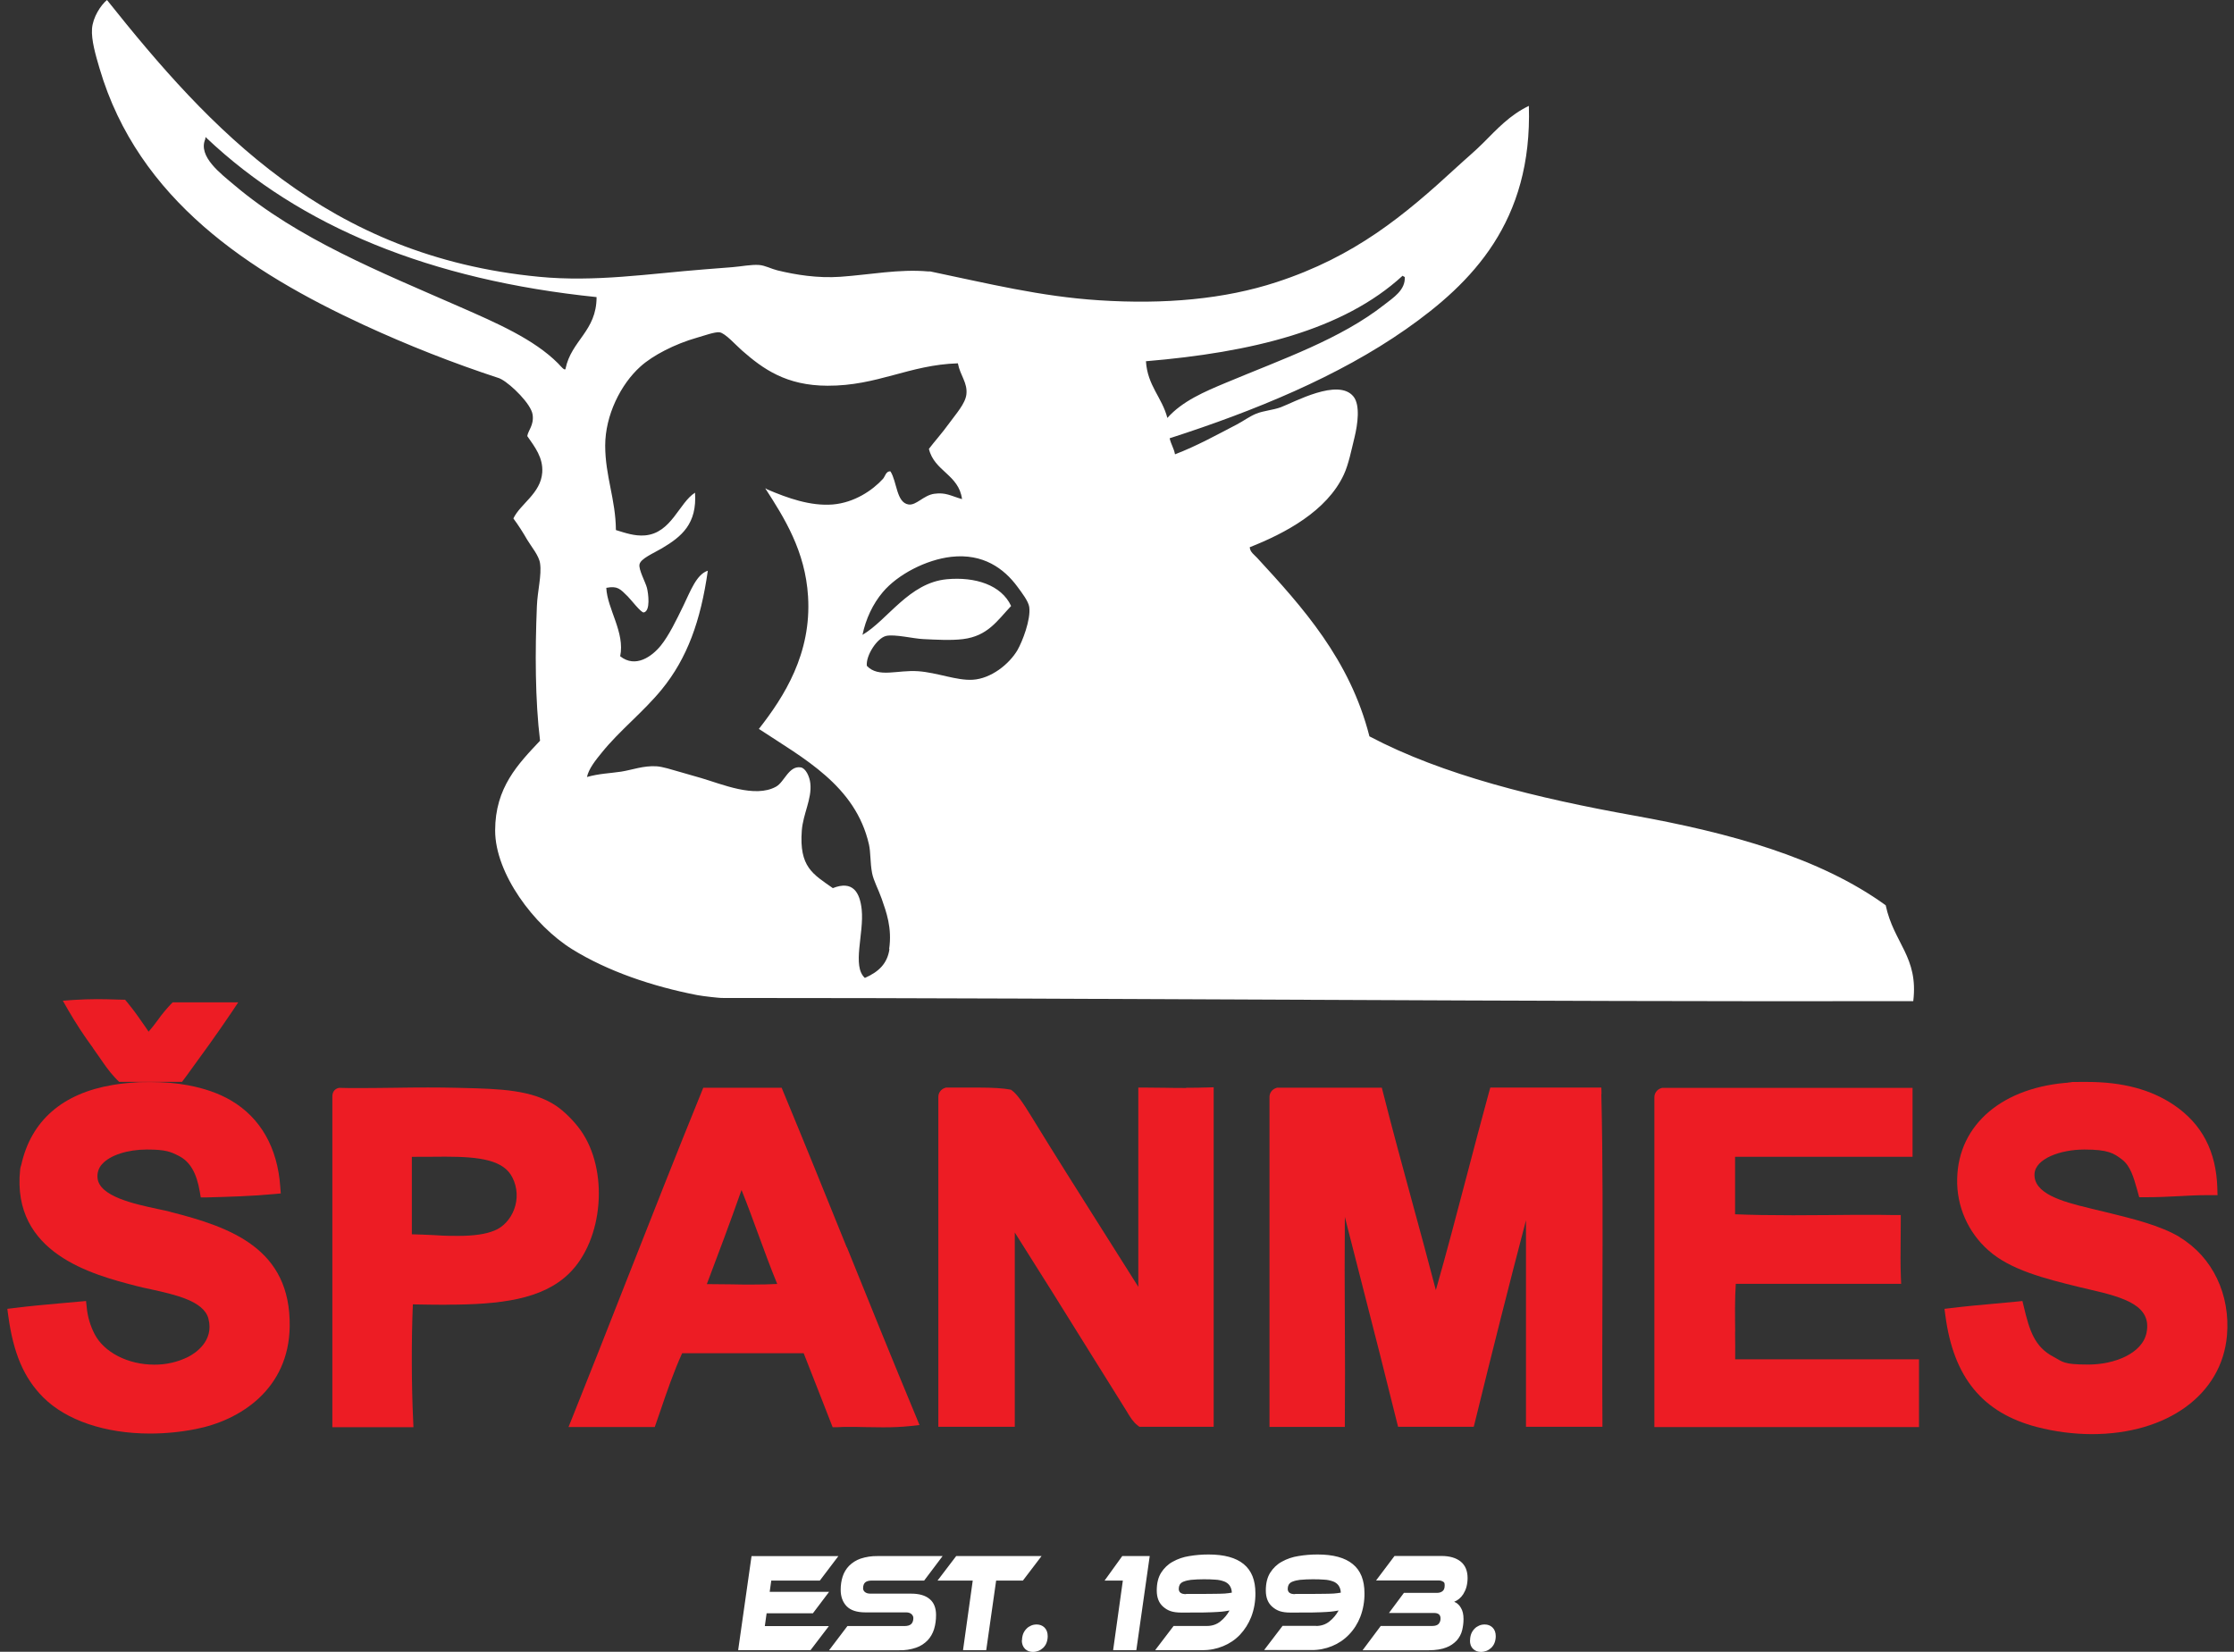
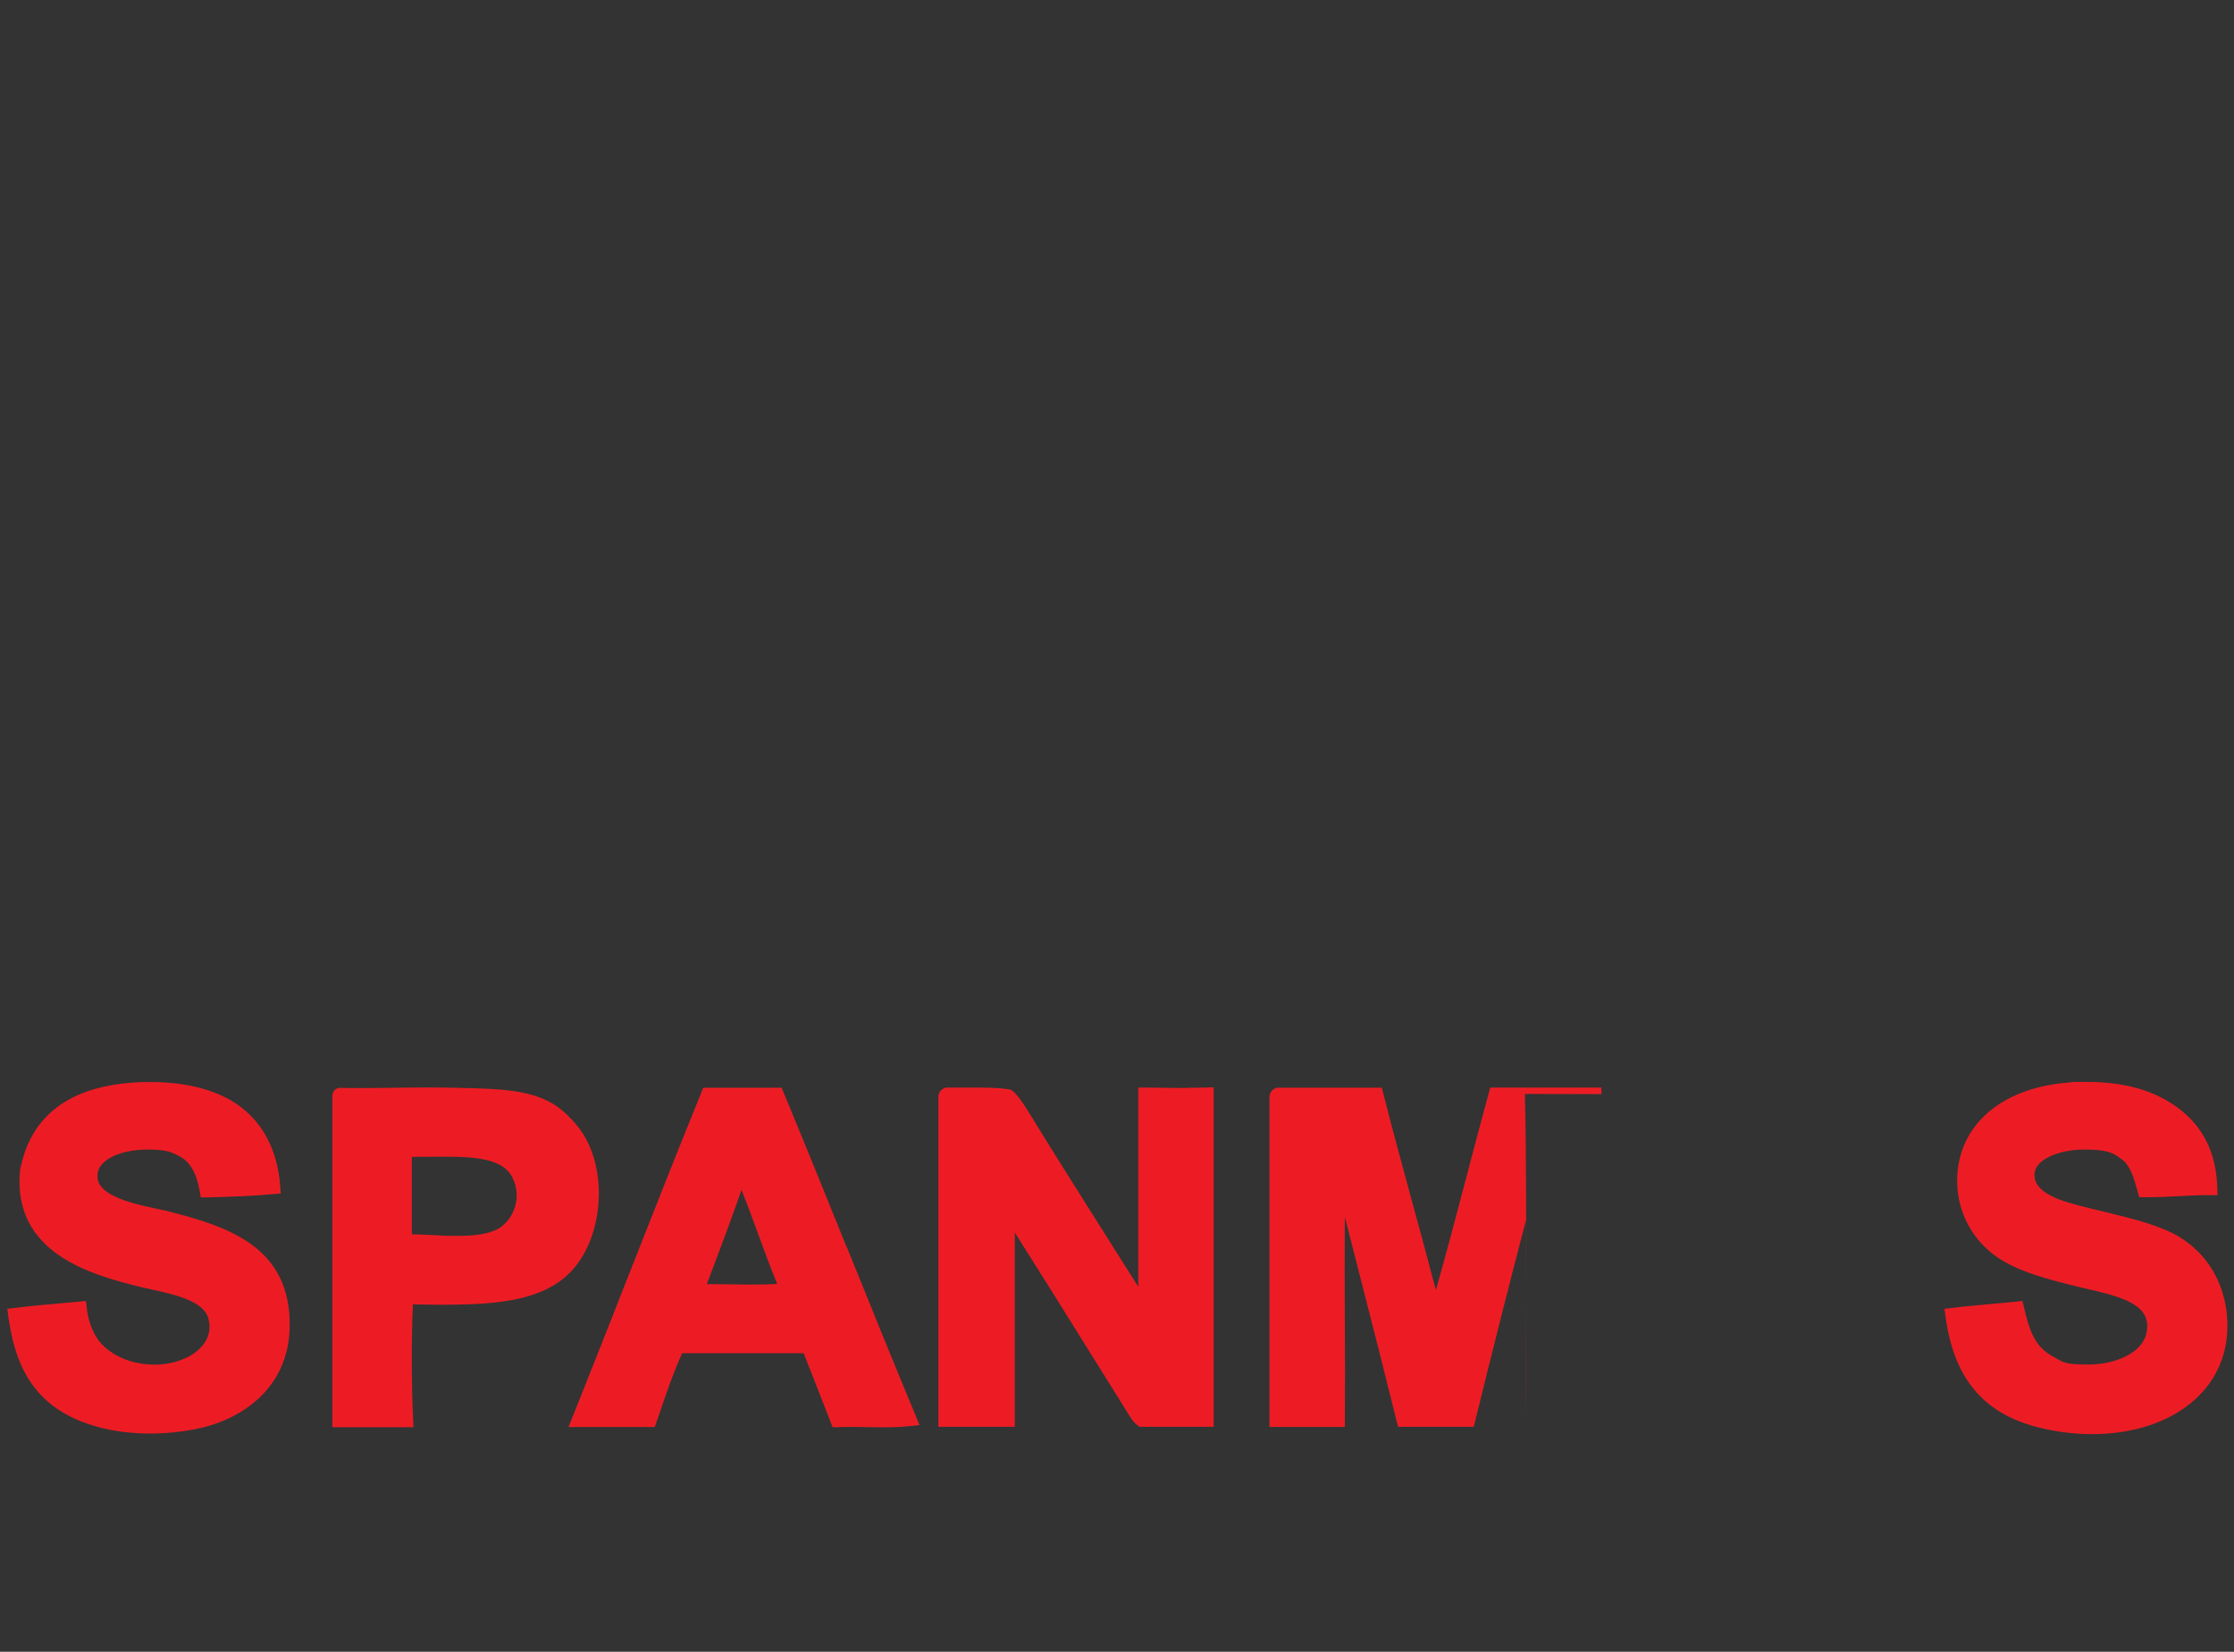
<svg xmlns="http://www.w3.org/2000/svg" id="Layer_1" width="2253.2" height="1666.2" viewBox="0 0 2253.2 1666.2">
  <rect x="0" y="0" width="2253.2" height="1666.2" fill="#333333" stroke="none" />
  <defs>
    <style>      .st0, .st1 {        fill: #fff;      }      .st1 {        fill-rule: evenodd;      }      .st2 {        fill: #ed1c24;      }    </style>
  </defs>
  <g>
-     <path class="st2" d="M93.8,1057.3c2.2,3,4.3,6.1,6.4,9.1,4.8,7,9.7,14.2,15.7,20.6.8.8,1.5,1.6,2.3,2.4l2,1.9h63.4c0,0,3-4,3-4l2.3-3.1c14.8-20.3,30-41.2,44.4-62.6l7-10.5h-66.1l-2,2c-4.6,4.9-9,10.2-12.9,15.7-3.1,4.2-6.1,8.2-9.4,11.9-1.8-2.7-3.9-5.8-7.4-10.7-.9-1.2-1.6-2.3-2.3-3.3-2.4-3.4-4.8-6.9-12-15.8l-2-2.4-8-.2c-6.6-.2-13.3-.4-20.3-.4s-16.3.3-23.9.8l-10.6.8,5.3,9.3c7.7,13.3,16.1,26.1,25.2,38.5Z" />
    <path class="st2" d="M172.1,1222.5c-3.9-1-8.5-2-13.4-3-23.3-5-58.4-12.6-60.3-31-.6-5.3,1.1-10.6,4.8-14.4,7.9-8.8,25.6-14.5,44.9-14.5s24.1,2.3,32.2,6.4c11.3,5.7,18,17.1,21.2,36.1l1,5.8h5.8c22.5-.6,46.4-1.3,68.4-3.4l6.5-.6-.5-6.5c-2.7-39.6-19.9-69.8-49.7-87.3-12.2-7.2-27-12.3-43.7-15.4-11.8-2.2-24.5-3.2-37.9-3.2s-10.5.2-15.9.5c-7.7.5-15,1.3-22,2.5-50.5,8.5-82.1,36-92,80.4,0,.4-.2.8-.4,1.2-.4,1.2-.7,2.6-.8,3.9-8.7,84.5,73.1,105.8,117.1,117.2,4.7,1.2,9.9,2.4,15.3,3.5,23.5,5.2,52.8,11.6,57.5,29.4,6.1,23-14,35.4-20.3,38.6-10.6,5.3-22.4,8-34.3,7.9-26.5,0-50.7-12.4-60.2-30.9-4.3-8.3-7-17.4-7.9-26.7l-.7-6.6-6.7.6c-6,.5-11.9,1.1-17.9,1.6-15.9,1.4-32.4,2.9-48.1,4.9l-6.7.8.9,6.7c5.2,38.3,15.8,63,35.3,82.6,23.2,23.2,62.5,36.5,107.7,36.5h0c15.4,0,30.8-1.5,46-4.5,45.3-8.8,94-40.5,94.9-103.5,1.1-78.4-58.9-100-120.4-115.6Z" />
    <path class="st2" d="M2198.6,1248c-19.6-11.8-47.5-18.6-74.5-25.2l-10.4-2.5c-2-.5-4.2-1-6.5-1.6-28.5-6.8-56.3-15-55.2-34.6.9-15.3,26.2-24.5,50.3-24.5s29.8,3.8,38,10.1c8.5,6.5,11.7,18.1,15.2,30.4l2.1,7.6h7.8c10.7,0,20.9-.5,30.7-1,9.7-.5,19.7-1.1,30-1.1h10.5c0,.1-.2-6.9-.2-6.9-1.1-37.3-15.4-64.8-43.9-84.1-23.1-15.6-51.8-23.2-87.6-23.2s-10.4.2-15.7.5c-68.9,4-114.1,42.2-115.2,97.2-.7,27.5,10.8,53.8,31.3,72,22.2,20,57.3,28.7,91.3,37.1,3.3.8,6.9,1.6,10.6,2.5,36,8.2,63.2,16.6,57.8,43.6-4.2,21.2-32.7,32.2-58.7,32.2s-25.6-2.8-35.1-7.8c-19.2-10-24.3-26.6-30-50.6l-1.4-5.7-5.9.6c-7.1.7-14.3,1.3-21.4,2-14.7,1.3-29.9,2.7-44.5,4.5l-6.8.8.9,6.8c8.2,62.4,37.5,98.1,92.3,112.4,18,4.7,36.6,7.1,55.2,7.2h0c76.5,0,131.3-40,136.5-99.4,3.6-41.4-14.6-79.3-47.5-99.1Z" />
    <path class="st2" d="M450.2,1316.1c55,0,97.1-5.4,123.8-31.5,34.7-34,40.3-104.3,11.5-144.6-6.4-9-16.2-18.8-24.3-24.3-24.2-16.5-57.9-17.3-93.5-18.2l-8.2-.2c-8.5-.2-17.6-.3-27.8-.3s-22.9.1-34.2.3c-11.1.1-22.2.3-33.2.3s-14.2,0-21.2-.2h-1.1c-2.2.4-7.3,2.1-6.8,10v332.3h81.8s-.3-7.1-.3-7.1c-1.7-34.8-1.8-81.8-.3-116.8,11.6.2,23,.4,34,.4ZM419.8,1166.9c5,0,10.1,0,14.9,0,4.8,0,9.6-.1,14.3-.1,35.5,0,59.2,3.5,67.9,21.2,5,10,5.6,21.6,1.6,32.1-3.7,9.8-11,17.7-19.7,21.2-9,3.7-20.7,5.4-36.8,5.4s-16.7-.4-25-.8c-7.2-.3-14.6-.7-21.6-.8v-78.1s4.4,0,4.4,0Z" />
    <path class="st2" d="M854,1258.2c-20.8-51.5-42.3-104.7-63.9-156.7l-1.7-4.2h-79.1l-1.7,4.2c-25.5,62.6-50.7,126.8-75.2,189-18,45.9-36.7,93.4-55.3,139.8l-3.7,9.2h87l5.5-15.9c6.7-19.7,13.7-40.1,22.1-58.5h122.6c5.6,14.3,11.3,28.7,16.9,43.1l12.3,31.5h4.8c3.7-.3,7.5-.3,11.4-.3,5.5,0,11,0,16.7.2,5.6,0,11.3.2,16.9.2h0c9.7.1,19.3-.3,28.9-1.3l8.9-1-3.4-8.3c-23.6-56.7-47.1-114.8-69.8-171ZM758.6,1295.8c-6.8,0-13.6,0-20.5-.2-6.9,0-13.9-.2-20.7-.2h-4.5c11.2-29.6,23.4-62,35-95,5.9,14.7,11.5,29.9,16.9,44.7,6.1,16.6,12.3,33.6,19.1,50.1-7.2.4-15.3.6-25.2.6Z" />
    <path class="st2" d="M1196.4,1097.5c-7.2,0-14.3,0-21.4-.2-6.9,0-13.7-.2-20.2-.2h-6.7v201c-11.7-18.6-23.9-38-36.7-58.1-23.7-37.5-48.2-76.2-70.5-112.7-9.6-15.8-15.4-23.7-20-27.1l-1.2-.9-1.5-.3c-6.3-1.2-16.9-1.9-31.5-1.9h-32.5l-1,.3c-4.2,1.3-7,5.2-6.8,9.6v332.3h77.1v-196c25.2,39.7,50.6,80.4,75.2,120,12.6,20.2,25,40.2,37.4,59.9l1.3,2.2c2.6,4.2,5.5,9.1,10,12.5l1.8,1.4h74.9v-342.5l-7,.2c-6.1.2-12.8.3-20.7.3Z" />
-     <path class="st2" d="M1615.3,1103.7l-.2-6.6h-112l-1.4,5c-7.7,28.3-15.4,57.3-22.7,85.3-9.9,37.6-20,76.3-30.8,114-7.9-30.4-16.2-60.7-24.2-90.1-9.7-35.5-19.7-72.3-29-109l-1.3-5.1h-105.5l-1,.3c-4.2,1.3-7,5.2-6.8,9.6v332.3h76v-6.7c.3-32.4.2-65.7,0-97.9-.2-35.4-.3-71.6,0-107.2,6.2,24.6,12.5,49.2,18.7,73.2,11.2,43.6,22.7,88.7,33.7,133.4l1.3,5.1h76.3l1.3-5.1c17.6-71.9,34.5-138.8,51.4-203.2v208.3h77.1c0,0,0-6.9,0-6.9-.3-41.5-.1-84.2,0-125.5.2-67.2.5-136.8-1.1-203.4Z" />
-     <path class="st2" d="M1750.1,1343.3c-.2-16.2-.4-33,.6-48.2h166.8l-.3-7c-.5-12.4-.3-25.9-.2-38.9,0-5.9.1-11.6.1-16.9v-6.6h-6.7c-8.7-.2-17.5-.2-26.4-.2s-25.1,0-37.7.2c-12.6,0-25.2.2-37.8.2-23.5,0-41.9-.3-58.5-1v-58h179v-69.5h-252.6l-1,.3c-4.2,1.3-7,5.2-6.8,9.6v332.3h266.9c0,0,0-68.4,0-68.4h-185.4c.1-9.2,0-18.6-.1-27.8Z" />
+     <path class="st2" d="M1615.3,1103.7l-.2-6.6h-112l-1.4,5c-7.7,28.3-15.4,57.3-22.7,85.3-9.9,37.6-20,76.3-30.8,114-7.9-30.4-16.2-60.7-24.2-90.1-9.7-35.5-19.7-72.3-29-109l-1.3-5.1h-105.5l-1,.3c-4.2,1.3-7,5.2-6.8,9.6v332.3h76v-6.7c.3-32.4.2-65.7,0-97.9-.2-35.4-.3-71.6,0-107.2,6.2,24.6,12.5,49.2,18.7,73.2,11.2,43.6,22.7,88.7,33.7,133.4l1.3,5.1h76.3l1.3-5.1c17.6-71.9,34.5-138.8,51.4-203.2v208.3c0,0,0-6.9,0-6.9-.3-41.5-.1-84.2,0-125.5.2-67.2.5-136.8-1.1-203.4Z" />
  </g>
-   <path class="st1" d="M1901.9,913.2c-66.5-48.2-157.6-73.2-254.4-90.6-96.5-17.3-192.1-40.6-266.3-79.8-19.7-77.5-67.6-130.5-113.2-180-2.7-3-7.4-6-7.5-10.8,35.3-13.9,77.8-36.3,94.9-73.3,4.8-10.3,7.6-24.7,10.8-37.7,3.1-12.8,5.9-32.3-1.1-41-15.3-19-59.9,5.8-73.3,10.8-8.2,3-17.1,3.4-24.8,6.5-6.7,2.7-12.9,7.4-19.4,10.8-20.8,10.8-40.4,21.7-62.5,30.2-1.1-6.1-4.1-10.2-5.4-16.2,85.4-27.5,170.2-62.3,238.3-110,66.7-46.7,127.6-108.5,124-225.3-19.3,9.3-31.6,22.9-46.4,37.7-8.4,8.4-17.6,16-25.9,23.7-53.6,49.4-103.2,90.6-182.2,116.4-52.4,17.2-112.9,22.6-179,18.3-59.2-3.8-111.7-16.9-170.3-29.1-.7,0-1.4,0-2.2,0-29-2.6-58.6,3.3-88.4,5.4-22.9,1.6-45.2-2-63.6-6.5-6.1-1.5-12.2-4.9-18.3-5.4-8.2-.6-18,1.5-27,2.2l-28,2.2c-56.2,4.4-110.5,13-167.1,7.5C330.1,258.7,212,130.7,107.9,0c-6.2,5.1-14.3,17.4-15.1,29.1-.8,11.3,3.7,26.7,7.6,39.9,39.1,132.8,151.8,205.7,266.3,258.7,44.6,20.6,90.3,38.6,137,53.9,0,0,1.7.8,2.2,1.1,9.7,5.3,29.8,24.8,31.3,35.6,1.5,10.6-4.5,15.7-5.4,21.6,7.8,11.2,16.1,21.8,15.1,36.7-1.5,21.2-22.2,31.7-29.1,46.4,5.1,6.9,9.7,14.1,14,21.6,4.1,6.9,11.8,15.8,12.9,23.7,1.8,11.8-2.6,27.8-3.2,43.1-1.9,45.7-1.8,95.2,3.2,135.8-22.2,23.6-45.3,47.2-45.3,90.6s39.2,95.8,77.6,119.7c35.8,22.2,80.8,37.5,126.1,46.3,6.8,1.3,22.6,2.9,24.5,2.9,401.2,0,803.9,4,1202.1,3.2,5.4-44.7-19.7-58.4-27.8-96.7M570.4,372c-.7,2.6-5-2.8-7.5-5.4-24.3-24.4-61.8-40.7-99.2-57.1-80.2-35.2-163.1-68.3-227.5-122.9-13.2-11.2-36.9-28.7-29.1-46.4-.3-1.9,1-2.2,1.1-1.1,94.9,89.8,226.1,143.4,393.5,160.6,0,34.4-25.4,43.6-31.3,72.2ZM897.1,957.4c-2.1,14.4-10.5,22.8-24.8,29.1-13.2-12-.7-44.6-3.2-69-1.8-17.1-8.8-29.7-29.1-21.6-20.1-14.2-34.1-21.2-31.3-58.2,1.3-16.8,10.3-31.9,8.6-47.4-.7-7-4.7-15.4-9.7-16.2-12-1.9-16.5,14.8-24.8,19.4-21.4,12-55.2-2.7-75.5-8.6-7.2-2.1-14.8-4.2-22.6-6.5-7.1-2-16.2-5-22.6-5.4-13.2-.8-24.7,3.7-35.6,5.4-11.3,1.7-22.1,1.9-34.5,5.4,1.8-8.4,8.8-17.1,15.1-24.8,17.9-22.2,41.7-40.7,60.4-63.6,25.6-31.4,39.2-69,46.4-119.7-11.5,3.7-17.5,20.6-24.8,35.6-6.8,14-14.5,29.9-22.6,39.9-8.9,11-25.5,23.1-41,10.8,5-24.1-13-47.6-14-69,11.4-2.2,14,1.1,21.6,8.6,3.1,3,13.5,16.7,16.2,16.2,7-1.4,4.6-19.3,3.2-24.8-1.5-5.8-8.6-18.5-7.5-23.7,1.2-5.9,14.2-11.2,22.6-16.2,20.1-11.9,35.5-24.8,33.4-56.1-16.1,10.1-23.8,41-50.7,43.1-10.2.8-19.4-2.4-29.1-5.4-.2-30.8-10.8-54.5-10.8-85.2s15.8-62.1,35.6-79.8c12.4-11.2,34.6-22.7,57.1-29.1,6.7-1.9,18-6,22.6-5.4,5.8.8,16.7,13.2,22.6,18.3,21.3,18.7,44.6,35.5,86.3,35.6,50.6.2,82.4-21.1,131.5-22.6,2.4,12.5,9.9,19.5,8.6,31.3-1,9.3-10.7,20-17.3,29.1-7.1,9.9-15.1,18.7-20.5,25.9,5.4,22.7,30.2,25.9,33.4,50.7-11.6-3.4-16.5-7-28-5.4-10.8,1.5-18.1,11.9-25.9,10.8-12.4-1.8-11.6-23-18.3-33.4-4.5-.5-5.4,5.2-7.5,7.5-10.7,11.8-29.1,24.1-50.7,25.9-22.6,1.8-45.6-6.5-65.8-15.1-.9-.2-1.1-1.1-2.2-1.1,19.2,29.7,40.3,63.2,43.1,108.9,3.6,57.8-24.2,101.3-49.6,133.7,45,29.7,97.4,57.1,111,116.4,1.9,8.4,1.1,18,3.2,29.1,1.5,7.7,6.5,16.7,9.7,25.9,4.6,13.3,10.6,29.2,7.5,50.7h0ZM1026.4,655.5c-8.6,14.7-27,29.1-45.3,30.2-16.2,1-35.6-7.2-55-8.6-21.2-1.5-40,7-51.8-5.4-1.2-10.2,10.2-28,19.4-30.2,8.6-2,27.7,2.8,37.7,3.2,12.9.6,27.7,1.5,39.9,0,25-3.1,34.5-18.6,48.5-33.4-9.8-21.3-36.4-29.6-64.7-27-38.3,3.5-59.8,41.2-85.2,56.1,3.3-15.9,10.4-31.2,20.5-43.1,15-17.8,43.6-32.7,69-35.6,32.1-3.6,53.2,11.7,66.8,30.2,4.4,6,11.1,14.6,11.9,20.5,1.7,12.7-7.1,35.1-11.8,43.2ZM1155.8,364.4c106.1-8.9,198.9-31.1,258.8-86.2.9.2,1.1,1.1,2.2,1.1,1,13.2-11.7,21.1-20.5,28-44.3,34.8-102.3,54.7-159.6,78.7-21.8,9.1-44.2,18.6-59.3,35.6-5.4-20.8-20-32.4-21.6-57.1h0Z" />
-   <path class="st0" d="M1482.7,1654.7c0-2.3.4-4.6,1.2-6.7.8-1.9,1.9-3.6,3.3-5,1.3-1.4,2.9-2.4,4.7-3.2,1.8-.8,3.7-1.1,5.6-1.1,3,0,5.8,1,7.9,3.1,2.1,2.1,3.2,5,3.2,8.7,0,2.3-.4,4.6-1.2,6.7-.7,1.9-1.9,3.6-3.3,5-1.4,1.3-3,2.4-4.8,3.1-1.8.7-3.7,1.1-5.7,1.1-2.9,0-5.8-1-7.9-3.1-2.1-2-3.1-4.9-3.1-8.4M1392.7,1640.2h51.9c2.9,0,5-.7,6.3-2,1.4-1.5,2.1-3.6,2-5.7,0-3.6-2.2-5.4-6.6-5.4h-45.4l15.1-20.3h33.6c1.9,0,3.7-.5,5.2-1.6,1.5-1.1,2.3-3,2.3-5.9s-.6-3.2-1.8-3.9c-1.2-.7-2.6-1.1-4-1.1h-63.4l18.6-24.7h47.4c8.2,0,14.7,1.9,19.3,5.6,4.6,3.7,7,9.3,7,16.7,0,3.1-.4,6.1-1.2,9.1-.7,2.5-1.8,4.8-3.1,7-1.2,1.9-2.6,3.5-4.3,4.9-1.5,1.2-3.1,2.2-4.9,2.9,2.9,1.2,5.2,3.3,6.7,6,1.8,2.9,2.7,6.7,2.7,11.4,0,3.9-.5,7.7-1.4,11.4-.9,3.7-2.8,7.2-5.3,10.1-3,3.2-6.6,5.7-10.7,7.2-4.5,1.8-10.4,2.8-17.7,2.8h-66.7l18.3-24.5ZM1306.3,1607.9c5.8,0,10.8,0,15,0,4.2,0,7.8,0,10.9-.1,3,0,5.6,0,7.6-.1s3.8-.1,5.3-.2,2.8-.2,3.9-.4,2.2-.3,3.3-.5c0-2.6-.8-5.1-2.2-7.2-1.4-1.9-3.3-3.3-5.5-4.1-2.8-1-5.8-1.7-8.8-1.8-3.5-.3-7.4-.4-11.8-.4-4.3,0-8.7.2-13,.6-2.6.3-5.2.9-7.7,1.9-1.5.6-2.8,1.7-3.6,3.1-.6,1.2-.9,2.6-.9,4,0,3.6,2.4,5.4,7.3,5.4h0ZM1327.5,1640.2c4.9,0,9.6-1.5,13.4-4.6,3.8-3,6.9-6.8,9.2-11-1.4.3-3,.5-4.8.8s-4.3.5-7.6.7-7.8.4-13.5.5-13.1.1-22.4.1-13.9-1.9-18.4-5.7c-4.5-3.8-6.7-9.3-6.7-16.6,0-7.3,1.5-13.3,4.4-17.9,2.9-4.6,6.9-8.5,11.7-11.1,5.2-2.9,10.8-4.8,16.7-5.7,6.4-1.1,12.9-1.6,19.5-1.6,15.7,0,27.5,3.2,35.4,9.7,7.9,6.4,11.8,16.2,11.8,29.4.1,8.1-1.3,16.2-4.2,23.8-2.6,6.7-6.5,12.9-11.5,18-4.8,5-10.6,8.9-17,11.5-6.6,2.7-13.6,4.1-20.7,4h-47.8l18.6-24.4h33.8ZM1196.3,1607.9c5.8,0,10.8,0,15,0,4.2,0,7.8,0,10.9-.1s5.6,0,7.7-.1,3.8-.1,5.3-.2,2.8-.2,3.9-.4,2.2-.3,3.3-.5c0-2.6-.8-5.1-2.2-7.2-1.4-1.9-3.3-3.3-5.5-4.1-2.8-1-5.8-1.7-8.8-1.8-3.5-.3-7.4-.4-11.8-.4-4.3,0-8.7.2-13,.6-2.6.3-5.2.9-7.7,1.9-1.5.6-2.8,1.7-3.6,3.1-.6,1.2-.9,2.6-.9,4,0,3.6,2.4,5.4,7.3,5.4h0ZM1217.5,1640.2c4.9,0,9.6-1.5,13.4-4.6,3.8-3,6.9-6.8,9.2-11-1.4.3-3,.5-4.8.8s-4.3.5-7.6.7-7.8.4-13.5.5-13.1.1-22.4.1-13.9-1.9-18.4-5.7-6.7-9.3-6.7-16.6c0-7.3,1.5-13.3,4.4-17.9,2.9-4.6,6.9-8.5,11.7-11.1,5.2-2.9,10.8-4.8,16.7-5.7,6.4-1.1,13-1.6,19.5-1.6,15.7,0,27.5,3.2,35.4,9.7s11.8,16.2,11.8,29.4c.1,8.1-1.3,16.2-4.2,23.8-2.6,6.7-6.5,12.9-11.4,18.1-4.8,5-10.6,8.9-17,11.5-6.6,2.7-13.6,4.1-20.7,4h-47.8l18.6-24.4h33.8ZM1131.9,1569.7h27.7l-13.5,94.9h-23.4l9.8-70.2h-18.4l17.8-24.7ZM1030.8,1654.7c0-2.3.4-4.6,1.2-6.7.8-1.9,1.9-3.6,3.3-5,1.3-1.4,2.9-2.4,4.7-3.2,1.8-.8,3.7-1.1,5.6-1.1,3,0,5.8,1,7.9,3.1,2.1,2.1,3.2,5,3.2,8.7,0,2.3-.4,4.6-1.2,6.7-.7,1.9-1.9,3.6-3.3,5-1.4,1.3-3,2.4-4.8,3.1-1.8.7-3.7,1.1-5.7,1.1-2.9,0-5.8-1-7.9-3.1-2.1-2.2-3.2-5-3.2-8.6h0ZM1050.5,1569.7l-18.8,24.7h-27l-10,70.2h-23.4l9.8-70.2h-35.5l18.8-24.7h86.1ZM918.9,1607.6c8.2,0,14.5,1.8,18.8,5.5,4.3,3.6,6.4,9,6.4,16.1,0,4.8-.6,9.6-2,14.2-1.3,4.2-3.5,8.1-6.5,11.3-3.2,3.3-7.2,5.9-11.6,7.4-5.5,1.9-11.3,2.8-17.2,2.6h-70.6l18.5-24.4h57.4c3.2,0,5.5-.7,6.9-2,1.4-1.3,2.2-3.4,2.2-6.1s-2.4-5.7-7.1-5.7h-41.3c-8.6,0-14.9-2.1-18.9-6.2-4-4.2-6-9.7-6-16.6,0-4.6.6-9.1,2-13.4,1.3-4,3.5-7.7,6.5-10.8,3.2-3.2,7.2-5.7,11.5-7.2,5.5-1.8,11.2-2.7,17-2.6h65.8l-18.6,24.7h-52.5c-3.2,0-5.5.6-6.9,1.8s-2.2,3.2-2.2,6,2.4,5.4,7.2,5.4h41.2ZM836.1,1640.2l-18.6,24.4h-73l13.5-94.9h87.6l-18.7,24.7h-49l-1.6,11.4h59.9l-16.3,21.6h-46.7l-1.8,12.9h64.6Z" />
</svg>